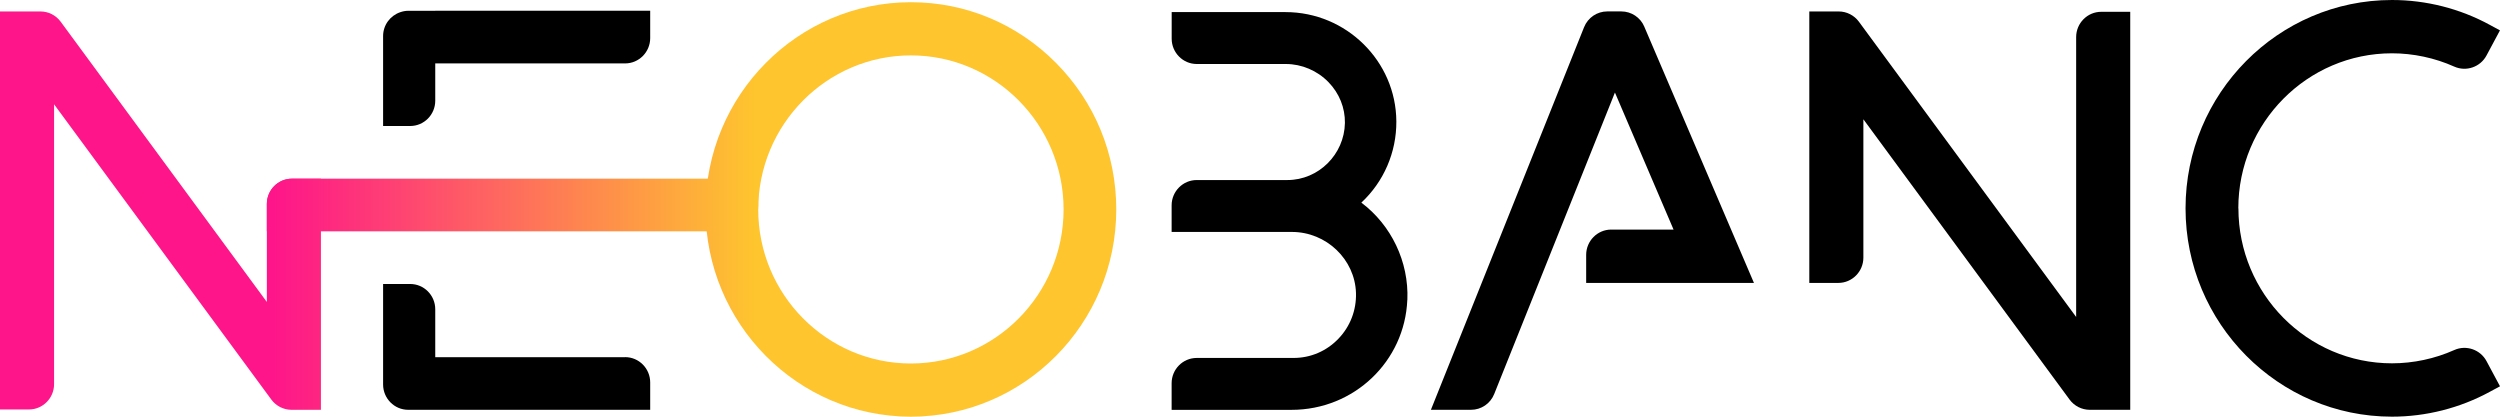
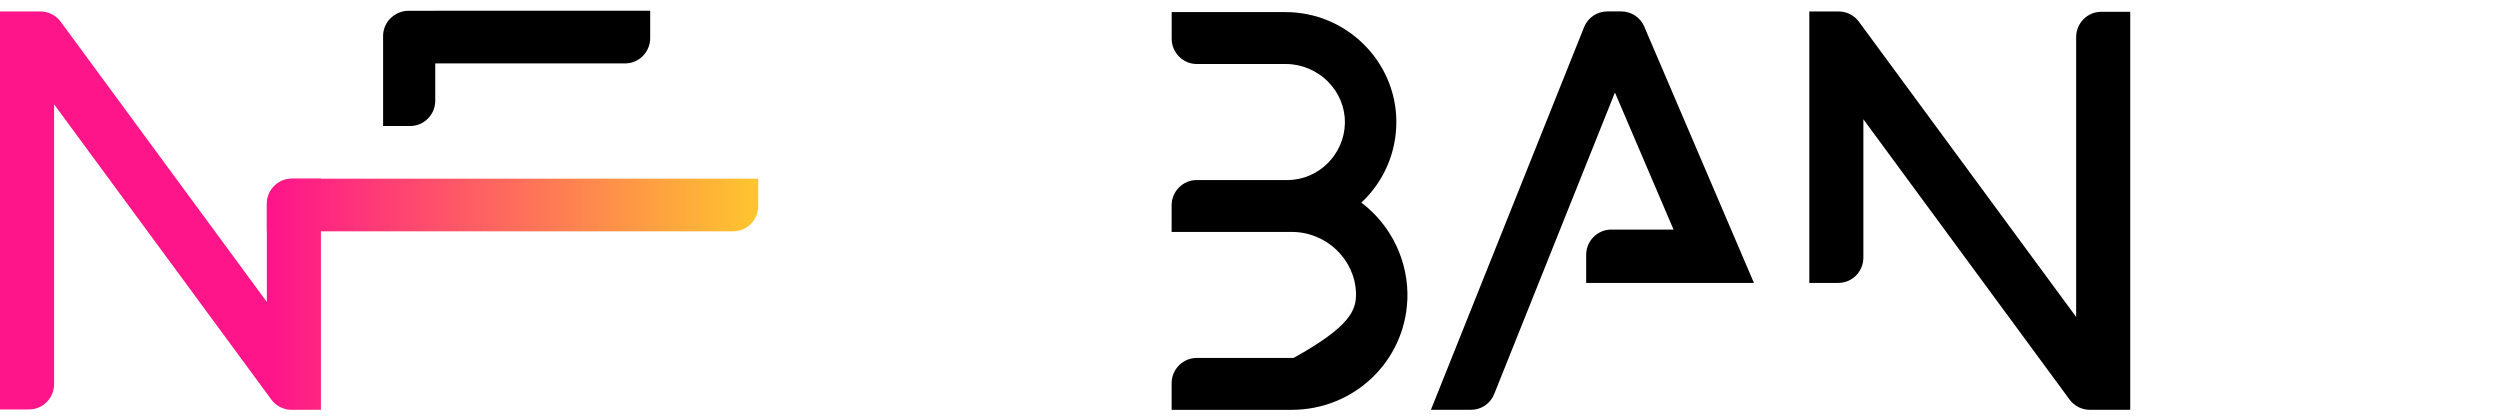
<svg xmlns="http://www.w3.org/2000/svg" width="180" height="30" viewBox="0 0 180 30" fill="none">
  <path d="M118.391 1.926L126.284 20.37H114.204V18.35C114.204 17.347 115.015 16.529 116.009 16.529H120.496L116.275 6.662L107.584 28.367C107.308 29.06 106.649 29.506 105.911 29.506H103.025L114.052 1.961C114.328 1.268 114.988 0.822 115.726 0.822H116.734C117.455 0.822 118.108 1.254 118.391 1.922V1.926Z" fill="black" />
-   <path d="M101.327 21.586C101.144 26.026 97.486 29.509 92.992 29.509H84.357V27.593C84.357 26.587 85.168 25.772 86.162 25.772H93.137C94.362 25.772 95.505 25.284 96.361 24.393C97.217 23.505 97.665 22.335 97.631 21.098C97.558 18.671 95.491 16.7 93.023 16.7H84.357V14.784C84.357 13.781 85.168 12.963 86.162 12.963H92.692C94.935 12.963 96.792 11.12 96.834 8.857C96.851 7.763 96.43 6.715 95.646 5.91C94.839 5.081 93.721 4.608 92.582 4.608H86.166C85.172 4.608 84.361 3.789 84.361 2.786V0.871H92.557C96.93 0.871 100.509 4.399 100.537 8.735C100.551 10.977 99.626 13.091 98.017 14.589C100.171 16.209 101.441 18.838 101.331 21.582L101.327 21.586Z" fill="black" />
-   <path d="M161.166 15C161.166 21.154 166.126 26.159 172.224 26.159C173.76 26.159 175.31 25.828 176.711 25.201C177.567 24.818 178.585 25.169 179.03 26.002L180 27.813L179.272 28.206C177.118 29.38 174.678 30 172.224 30C164.027 30 157.359 23.271 157.359 15C157.359 6.729 164.027 0 172.224 0C174.682 0 177.122 0.62 179.272 1.794L179.997 2.187L179.027 3.998C178.582 4.83 177.563 5.179 176.707 4.796C175.306 4.169 173.753 3.838 172.221 3.838C166.122 3.838 161.159 8.846 161.159 15H161.166Z" fill="black" />
+   <path d="M101.327 21.586C101.144 26.026 97.486 29.509 92.992 29.509H84.357V27.593C84.357 26.587 85.168 25.772 86.162 25.772H93.137C97.217 23.505 97.665 22.335 97.631 21.098C97.558 18.671 95.491 16.7 93.023 16.7H84.357V14.784C84.357 13.781 85.168 12.963 86.162 12.963H92.692C94.935 12.963 96.792 11.12 96.834 8.857C96.851 7.763 96.43 6.715 95.646 5.91C94.839 5.081 93.721 4.608 92.582 4.608H86.166C85.172 4.608 84.361 3.789 84.361 2.786V0.871H92.557C96.93 0.871 100.509 4.399 100.537 8.735C100.551 10.977 99.626 13.091 98.017 14.589C100.171 16.209 101.441 18.838 101.331 21.582L101.327 21.586Z" fill="black" />
  <path d="M31.341 0.777H29.388C29.184 0.777 28.995 0.818 28.812 0.881C28.101 1.125 27.583 1.797 27.583 2.598V9.072H29.533C30.53 9.072 31.338 8.258 31.338 7.251V4.566H45.009C46.003 4.566 46.814 3.747 46.814 2.744V0.773H31.338L31.341 0.777Z" fill="black" />
-   <path d="M45.009 25.716H31.338V22.268C31.338 21.262 30.53 20.447 29.533 20.447H27.583V27.684C27.583 28.687 28.394 29.506 29.388 29.506H46.814V27.534C46.814 26.531 46.003 25.713 45.009 25.713V25.716Z" fill="black" />
  <path d="M149.011 28.771L134.163 8.588V18.549C134.163 19.552 133.355 20.37 132.358 20.37H130.27V0.825H132.389C132.959 0.825 133.5 1.101 133.839 1.56L149.483 22.822V2.671C149.483 1.668 150.291 0.85 151.288 0.85H153.377V29.506H150.46C149.891 29.506 149.349 29.23 149.011 28.771Z" fill="black" />
  <path d="M52.788 16.658H19.213V14.687C19.213 13.684 20.021 12.865 21.018 12.865H54.593V14.833C54.593 15.839 53.782 16.654 52.788 16.654V16.658Z" fill="url(#paint0_linear_1266_1136)" />
  <path d="M4.366 1.56L19.213 21.742V14.687C19.213 13.684 20.021 12.865 21.018 12.865H23.107V29.506H20.988C20.418 29.506 19.876 29.23 19.538 28.771L3.893 7.509V27.66C3.893 28.663 3.085 29.481 2.088 29.481H0V0.825H2.916C3.486 0.825 4.028 1.101 4.366 1.56Z" fill="url(#paint1_linear_1266_1136)" />
-   <path d="M65.585 30C57.433 30 50.8 23.306 50.8 15.08C50.8 6.854 57.433 0.16 65.585 0.16C69.53 0.16 73.24 1.713 76.036 4.534C78.832 7.355 80.371 11.099 80.371 15.08C80.371 23.306 73.737 30 65.585 30ZM76.578 15.08C76.578 8.964 71.646 3.988 65.585 3.988C59.525 3.988 54.593 8.964 54.593 15.08C54.593 21.196 59.525 26.172 65.585 26.172C71.646 26.172 76.578 21.196 76.578 15.08Z" fill="url(#paint2_linear_1266_1136)" />
  <defs>
    <linearGradient id="paint0_linear_1266_1136" x1="54.394" y1="15" x2="19.682" y2="15" gradientUnits="userSpaceOnUse">
      <stop stop-color="#FEC52E" />
      <stop offset="1" stop-color="#FE158A" />
    </linearGradient>
    <linearGradient id="paint1_linear_1266_1136" x1="54.394" y1="15" x2="19.682" y2="15" gradientUnits="userSpaceOnUse">
      <stop stop-color="#FEC52E" />
      <stop offset="1" stop-color="#FE158A" />
    </linearGradient>
    <linearGradient id="paint2_linear_1266_1136" x1="54.394" y1="15" x2="19.682" y2="15" gradientUnits="userSpaceOnUse">
      <stop stop-color="#FEC52E" />
      <stop offset="1" stop-color="#FE158A" />
    </linearGradient>
  </defs>
</svg>